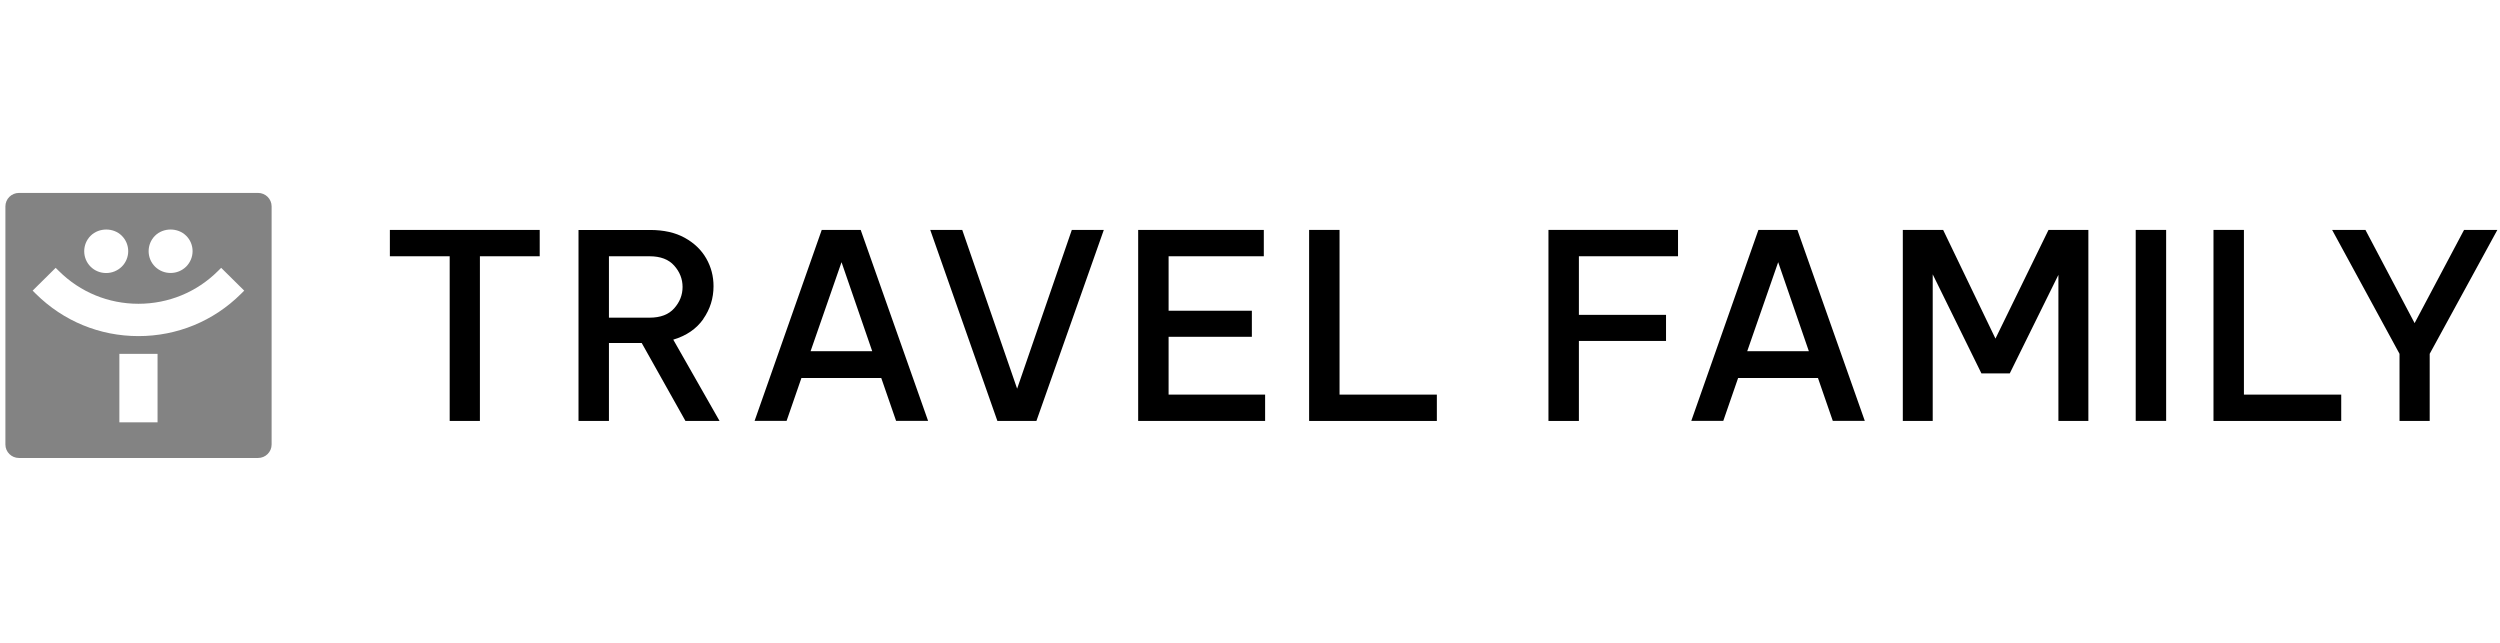
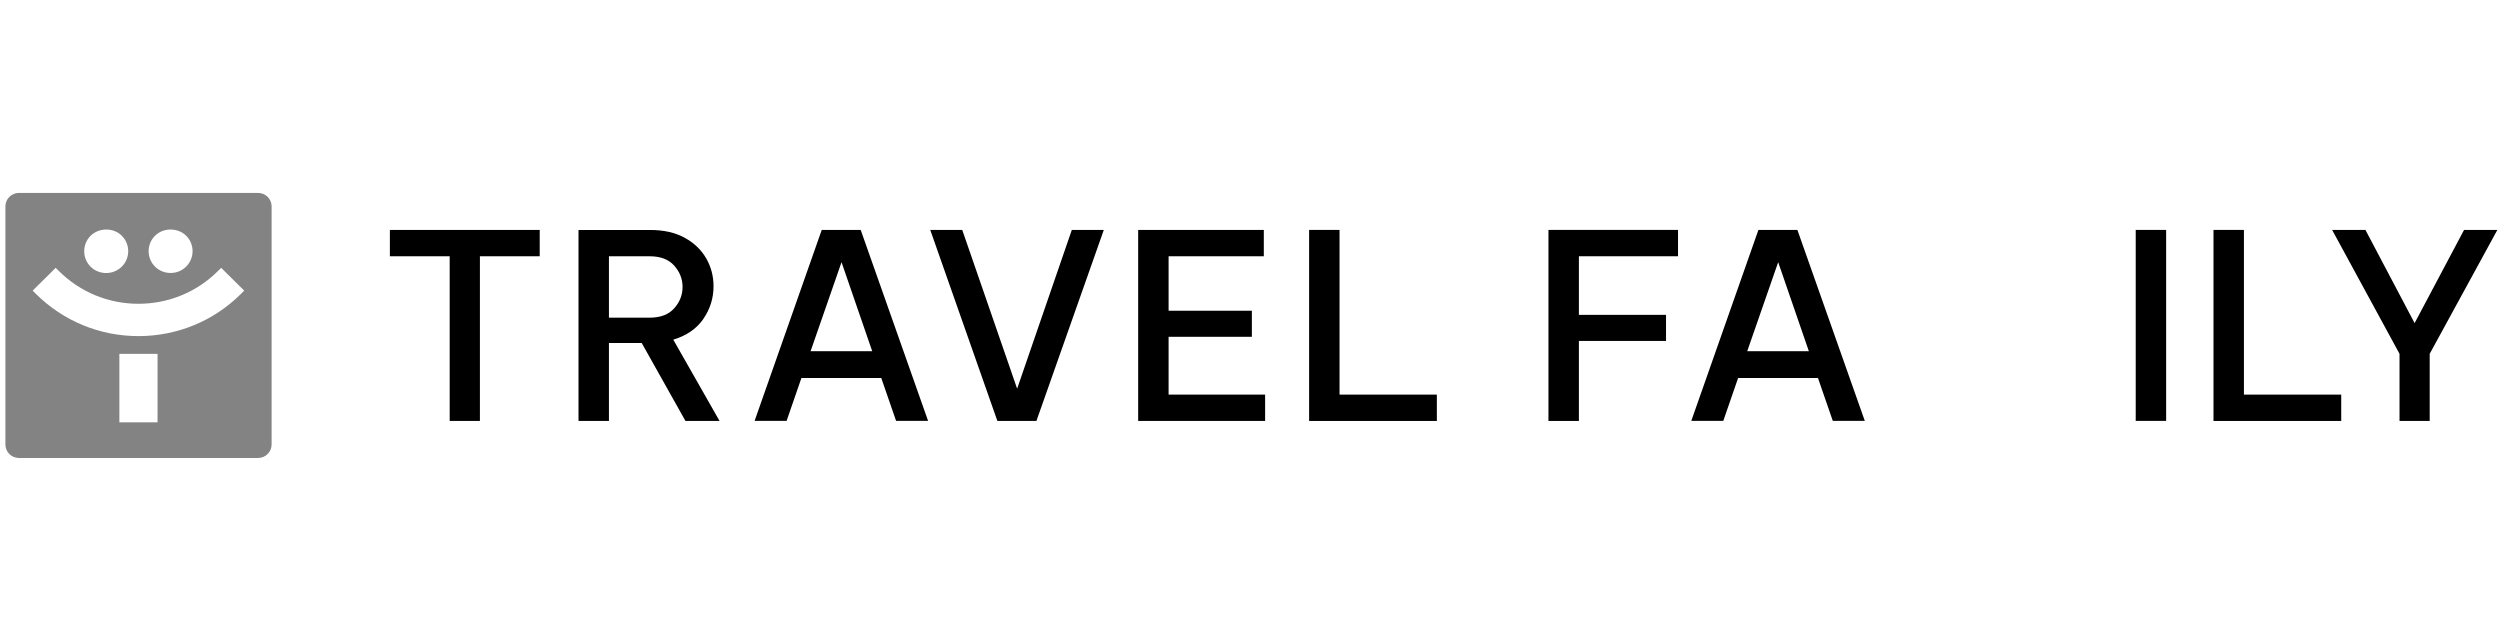
<svg xmlns="http://www.w3.org/2000/svg" fill="none" height="80" viewBox="0 0 311 80" width="311">
  <clipPath id="a">
    <path d="m.672 0h310v80h-310z" />
  </clipPath>
  <g clip-path="url(#a)">
    <path d="m29.971 36.563c-3.407 3.387-7.936 5.248-12.75 5.248-4.815 0-9.337-1.868-12.751-5.248l-.411-.407 2.866-2.837.411.406c2.646 2.625 6.157 4.066 9.884 4.066 3.727 0 7.245-1.441 9.883-4.066l.41-.406 2.867 2.837zm-10.372 15.976h-4.75v-8.517h4.75zm-8.32-23.214c1.036-1.028 2.841-1.028 3.87 0 1.068 1.06 1.068 2.779 0 3.846-.522.51-1.212.794-1.942.794-.729 0-1.42-.277-1.935-.789-1.062-1.059-1.062-2.784 0-3.845m8.013-.007c1.036-1.028 2.834-1.028 3.87 0 .521.51.802 1.196.802 1.92 0 .723-.287 1.408-.802 1.926-.521.51-1.205.788-1.935.788-.73 0-1.414-.278-1.935-.788-1.061-1.06-1.061-2.787 0-3.846zm12.816-5.325h-29.742c-.932 0-1.688.75-1.688 1.674v29.625c0 .925.756 1.674 1.688 1.674h29.742c.932 0 1.687-.75 1.687-1.674v-29.625c0-.924-.755-1.674-1.687-1.674z" fill="#838383" />
    <g fill="#000">
      <path d="m48.5 31.878h7.441v20.487h3.759v-20.487h7.44v-3.277h-18.64z" />
      <path d="m75.752 39.524v-7.645h5.049c1.362 0 2.385.388 3.075 1.17.691.782 1.036 1.661 1.036 2.65s-.345 1.867-1.036 2.649c-.69.782-1.713 1.17-3.075 1.17h-5.049zm11.734.156c.853-1.222 1.277-2.579 1.277-4.079 0-1.24-.3-2.391-.906-3.451-.606-1.06-1.492-1.913-2.671-2.566-1.173-.653-2.619-.976-4.319-.976h-8.9v23.758h3.785v-9.694h4.079l5.44 9.695h4.242l-5.759-10.115c1.642-.491 2.886-1.35 3.74-2.566" />
      <path d="m100.836 43.691 3.85-11.076 3.818 11.076h-7.675zm1.388-15.09-8.353 23.757h3.981l1.843-5.331h9.935l1.844 5.331h3.981l-8.385-23.757h-4.854z" />
      <path d="m126.531 48.352-6.828-19.75h-3.981l8.353 23.765h4.854l8.385-23.765h-3.98z" />
      <path d="m145.374 41.896h10.358v-3.244h-10.358v-6.773h11.844v-3.277h-15.63v23.765h15.792v-3.277h-12.007z" />
      <path d="m166.639 28.602h-3.785v23.765h15.89v-3.277h-12.105z" />
      <path d="m192.628 52.366h3.786v-9.953h10.84v-3.245h-10.84v-7.29h12.332v-3.277h-16.118z" />
      <path d="m217.354 43.691 3.851-11.076 3.817 11.076h-7.675zm1.393-15.09-8.352 23.757h3.981l1.844-5.331h9.936l1.843 5.331h3.982l-8.386-23.757h-4.853z" />
-       <path d="m248.235 42.122-6.508-13.52h-5.017v23.765h3.72v-18.239l6.06 12.325h3.524l6.052-12.26v18.174h3.727v-23.765h-4.958z" />
      <path d="m269.468 28.602h-3.785v23.757h3.785z" />
      <path d="m279.144 28.602h-3.786v23.765h15.89v-3.277h-12.104z" />
      <path d="m306.528 28.602-6.151 11.595-6.117-11.595h-4.144l8.385 15.414v8.351h3.753v-8.351l8.418-15.414z" />
    </g>
  </g>
</svg>